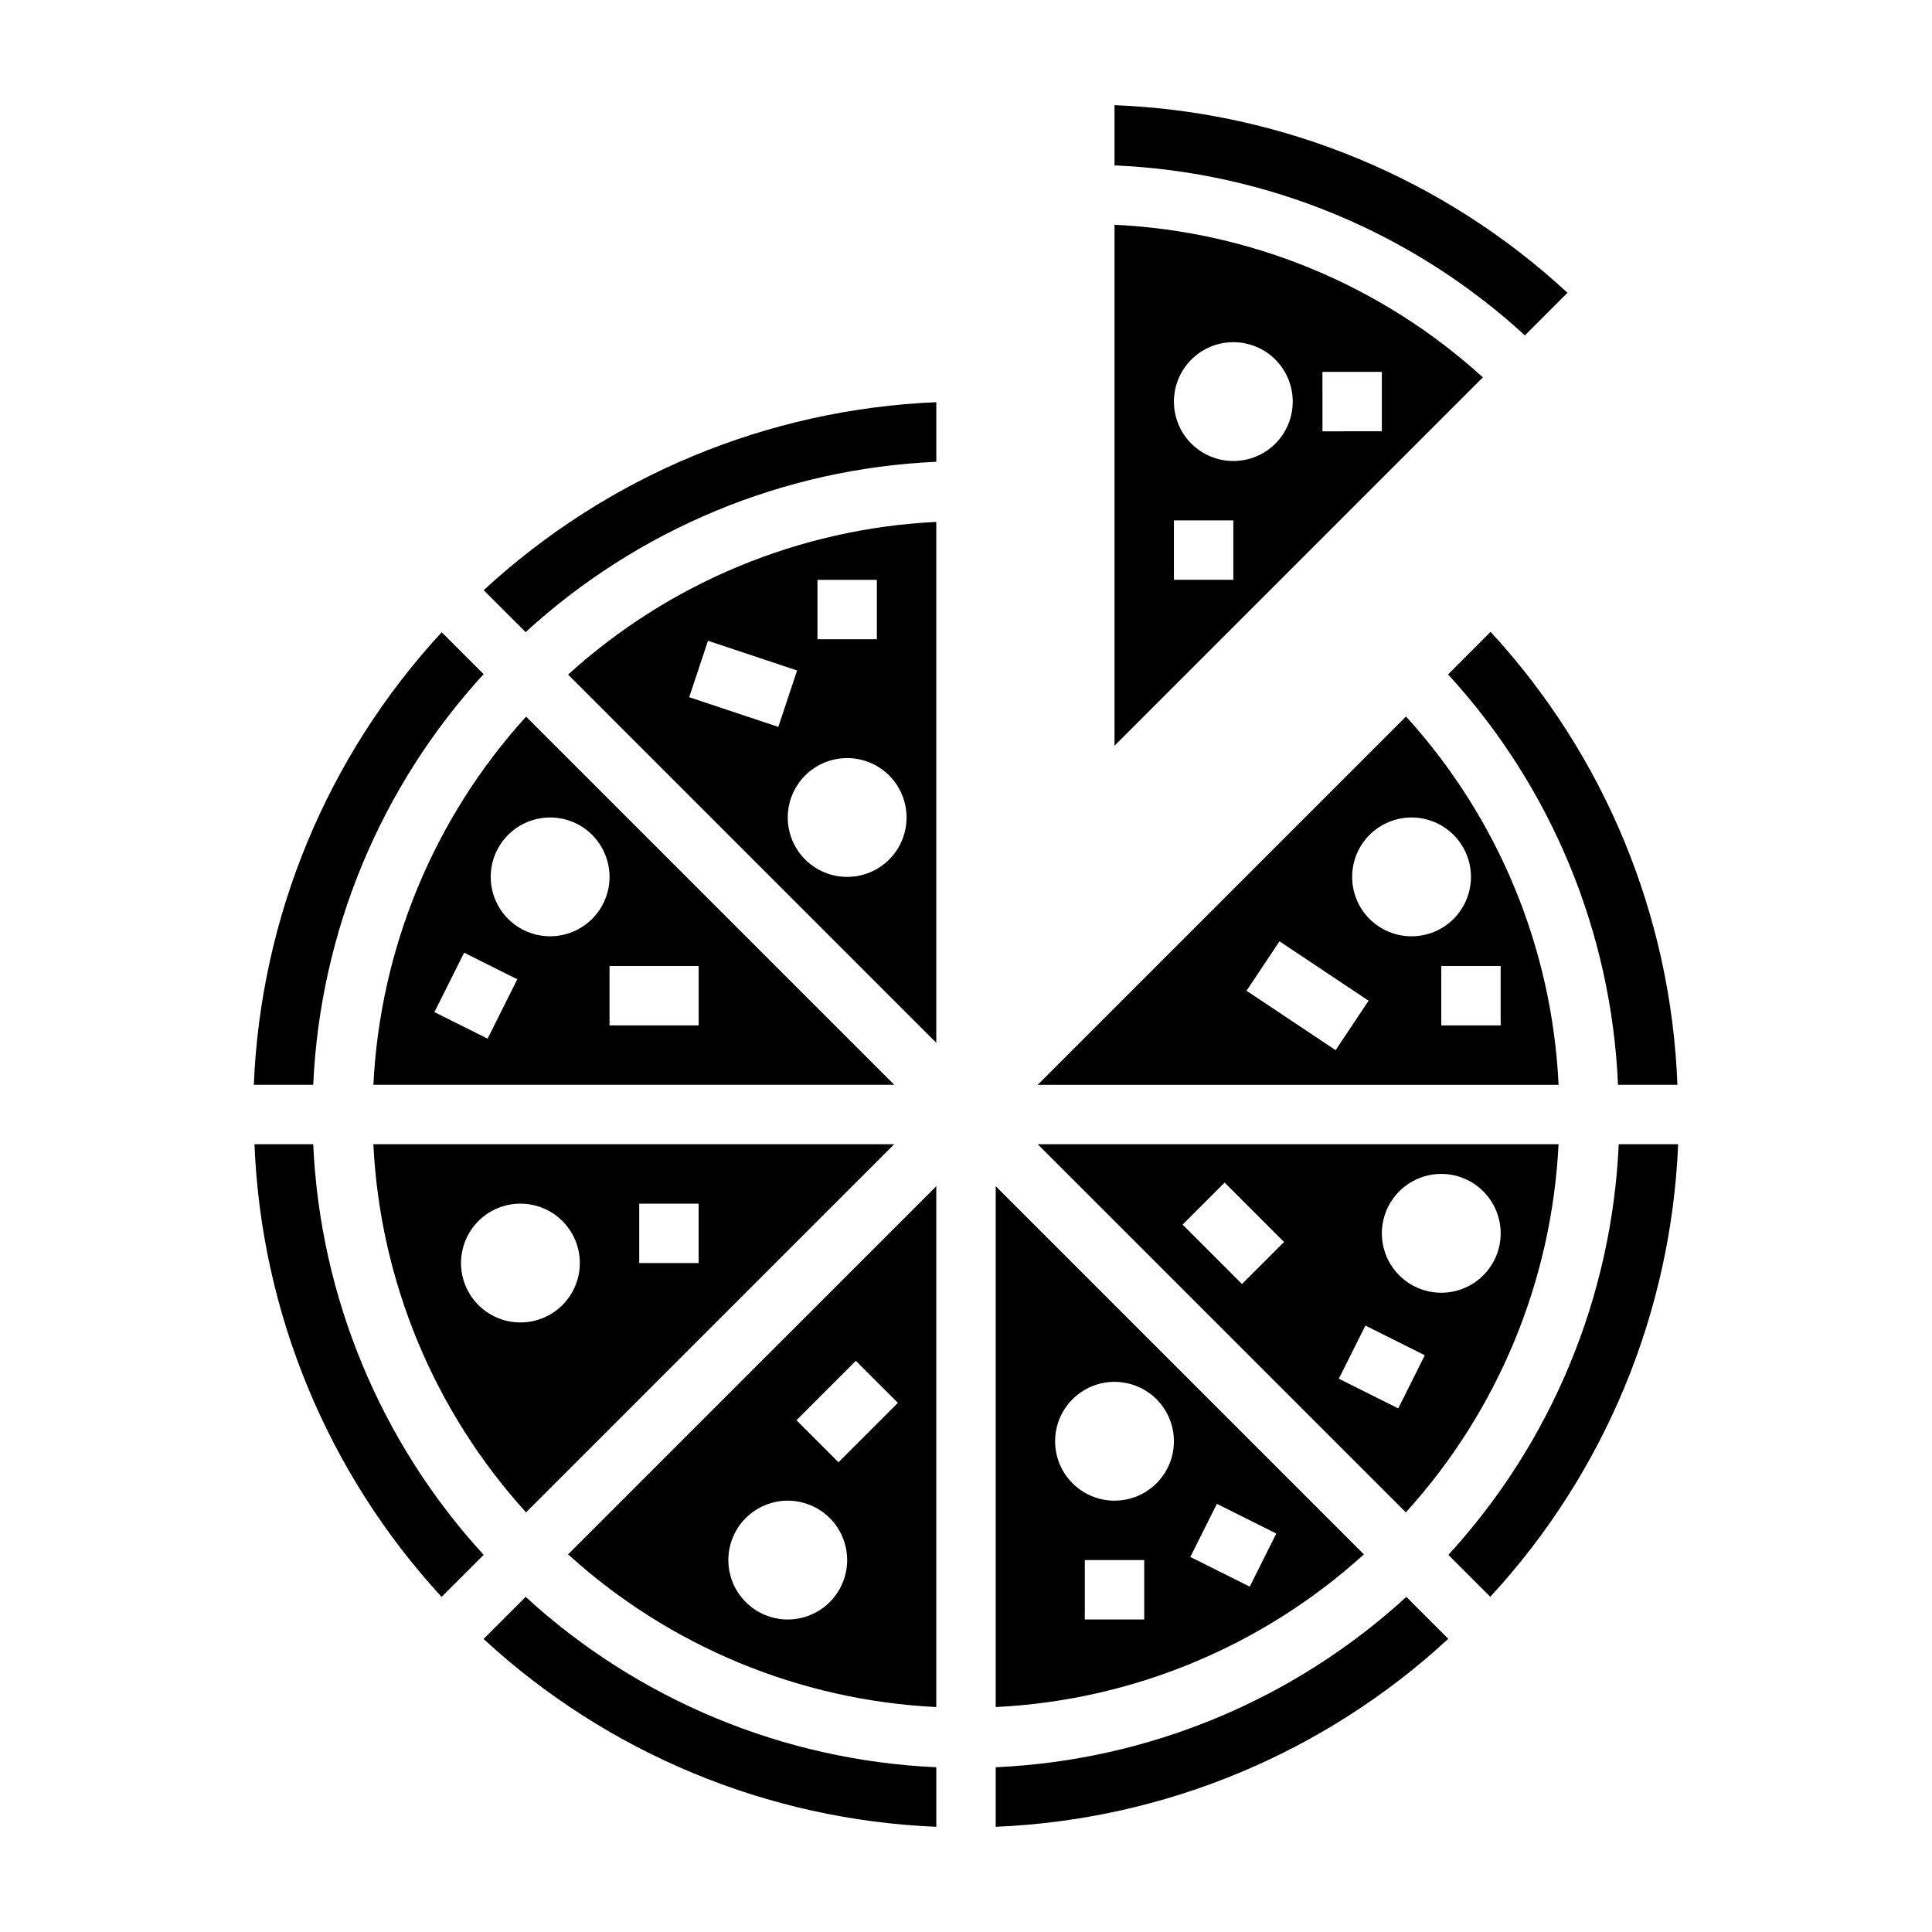
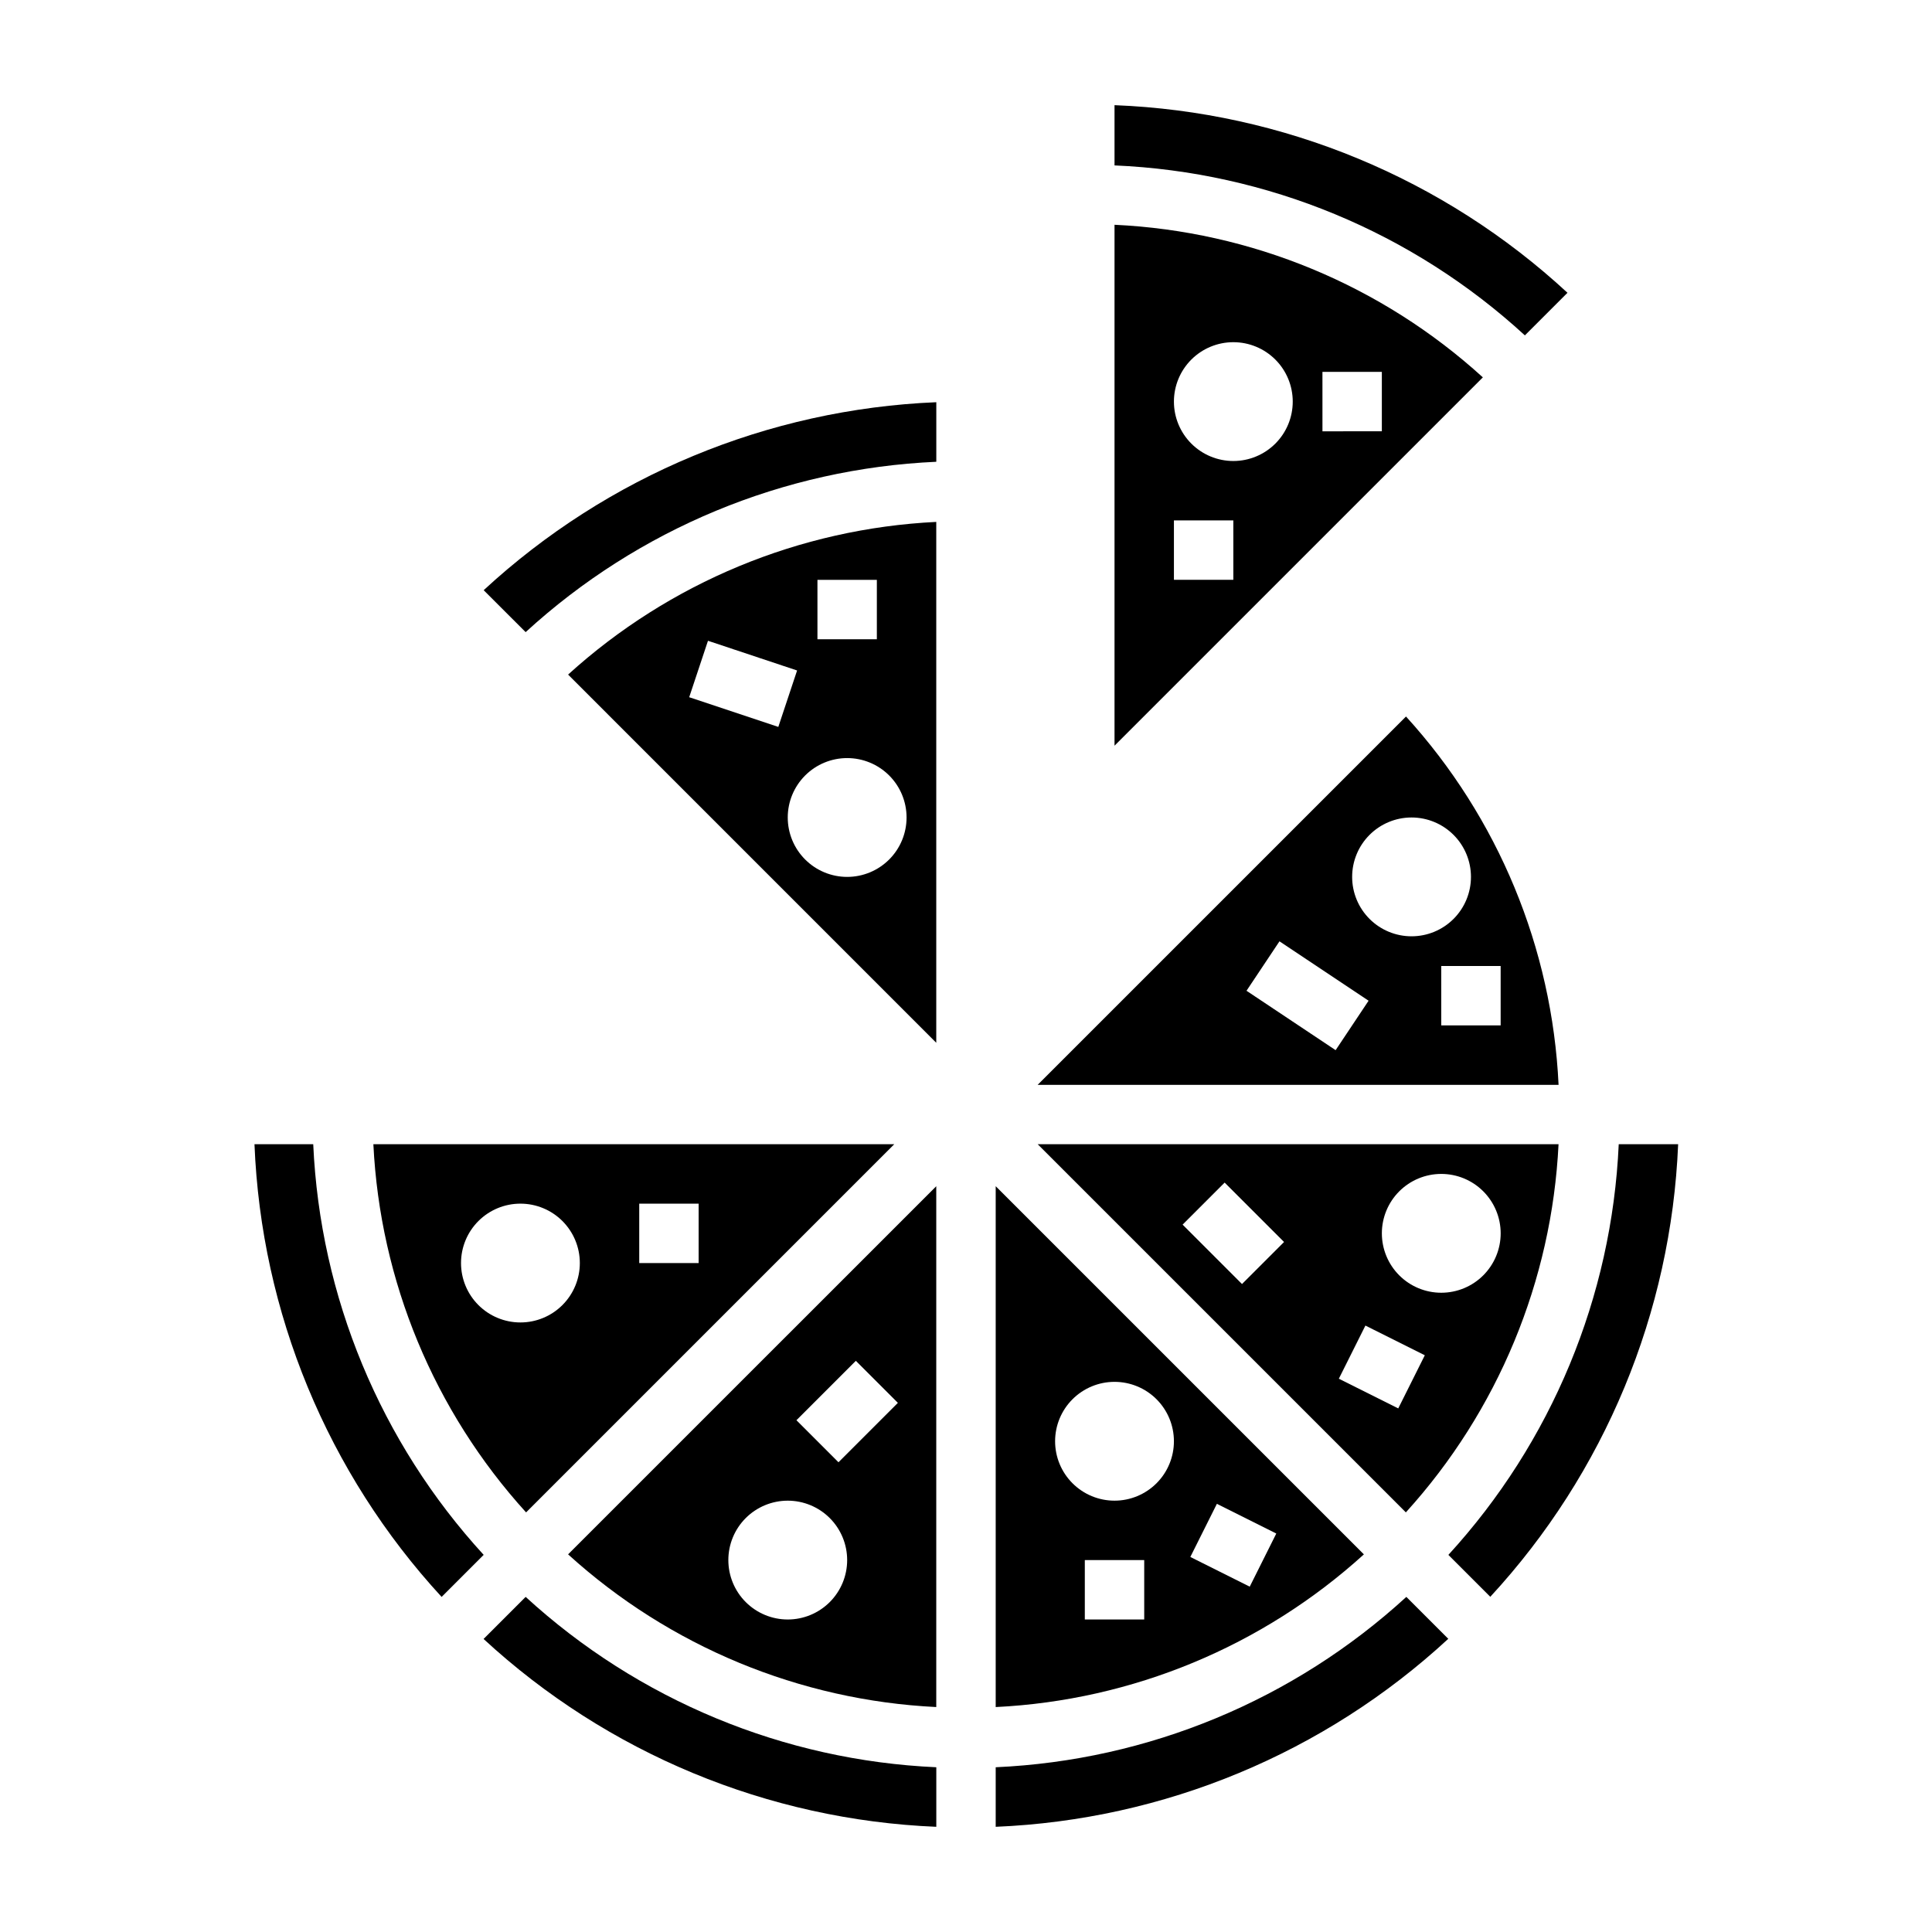
<svg xmlns="http://www.w3.org/2000/svg" fill="#000000" width="800px" height="800px" version="1.1" viewBox="144 144 512 512">
  <g>
-     <path d="m242.95 431.49h138.04l-97.574-97.574c-24.383 26.855-38.684 61.344-40.461 97.574zm30.262-12.234-14.082-7.039 7.871-15.742 14.082 7.039zm32.32-19.254h23.617v15.742h-23.617zm0-23.617c0 4.176-1.66 8.18-4.613 11.133s-6.957 4.609-11.133 4.609c-4.176 0-8.18-1.656-11.133-4.609s-4.609-6.957-4.609-11.133c0-4.176 1.656-8.18 4.609-11.133s6.957-4.613 11.133-4.613c4.176 0 8.18 1.66 11.133 4.613s4.613 6.957 4.613 11.133z" />
-     <path d="m272.16 322.66-11.109-11.109h0.004c-30.309 32.805-47.957 75.316-49.793 119.94h15.746c1.809-40.453 17.793-78.98 45.152-108.83z" />
    <path d="m283.42 544.8 97.566-97.566h-138.04c1.777 36.23 16.082 70.715 40.469 97.566zm29.984-81.82h15.742v15.742h-15.742zm-31.488 0c4.176 0 8.18 1.656 11.133 4.609 2.953 2.953 4.613 6.957 4.613 11.133s-1.66 8.18-4.613 11.133c-2.953 2.953-6.957 4.609-11.133 4.609s-8.18-1.656-11.133-4.609c-2.953-2.953-4.609-6.957-4.609-11.133s1.656-8.18 4.609-11.133c2.953-2.953 6.957-4.609 11.133-4.609z" />
    <path d="m557.03 447.23h-138.03l97.566 97.566c24.383-26.855 38.684-61.34 40.465-97.566zm-31.082 7.871c4.176 0 8.184 1.66 11.133 4.613 2.953 2.953 4.613 6.957 4.613 11.133 0 4.176-1.66 8.18-4.613 11.133-2.949 2.953-6.957 4.609-11.133 4.609s-8.18-1.656-11.133-4.609c-2.949-2.953-4.609-6.957-4.609-11.133 0-4.176 1.66-8.18 4.609-11.133 2.953-2.953 6.957-4.613 11.133-4.613zm-52.805 29.18-15.742-15.742 11.141-11.141 15.742 15.742zm25.664 25.09 7.039-14.082 15.742 7.871-7.039 14.082z" />
    <path d="m407.87 458.36v138.03c36.23-1.777 70.719-16.082 97.574-40.465zm39.359 114.82h-15.742v-15.746h15.742zm-7.871-31.488c-4.176 0-8.18-1.66-11.133-4.613-2.953-2.949-4.613-6.957-4.613-11.133s1.66-8.18 4.613-11.133c2.953-2.949 6.957-4.609 11.133-4.609s8.18 1.66 11.133 4.609c2.953 2.953 4.609 6.957 4.609 11.133s-1.656 8.184-4.609 11.133c-2.953 2.953-6.957 4.613-11.133 4.613zm20.09 14.918 7.039-14.082 15.742 7.871-7.039 14.082z" />
    <path d="m516.61 333.88-97.621 97.613h138.05c-1.703-36.254-16.004-70.777-40.434-97.613zm-18.656 88.426-23.617-15.742 8.738-13.105 23.617 15.742zm4.379-45.918c0-4.176 1.656-8.18 4.609-11.133 2.953-2.953 6.957-4.613 11.133-4.613s8.18 1.66 11.133 4.613c2.953 2.953 4.613 6.957 4.613 11.133 0 4.176-1.66 8.18-4.613 11.133-2.953 2.953-6.957 4.609-11.133 4.609s-8.18-1.656-11.133-4.609c-2.953-2.953-4.609-6.957-4.609-11.133zm23.617 39.359-0.004-15.742h15.742v15.742z" />
-     <path d="m527.75 322.73c27.371 29.805 43.324 68.328 45.035 108.76h15.746c-1.668-44.641-19.227-87.215-49.516-120.05z" />
    <path d="m272.15 578.34c32.82 30.301 75.348 47.945 119.98 49.781v-15.781c-40.449-1.812-78.973-17.793-108.83-45.148z" />
    <path d="m227.01 447.23h-15.57c1.773 44.609 19.352 87.129 49.594 119.97l11.148-11.148-0.004 0.004c-27.359-29.852-43.352-68.371-45.168-108.82z" />
    <path d="m572.98 447.23c-1.812 40.449-17.793 78.977-45.145 108.83l11.109 11.109v-0.004c30.301-32.805 47.949-75.316 49.781-119.94z" />
    <path d="m392.12 420.35v-138.04c-36.227 1.777-70.715 16.078-97.57 40.461zm-31.488-122.68h15.742v15.742h-15.742zm7.871 47.23h0.004c4.176 0 8.18 1.66 11.133 4.609 2.953 2.953 4.609 6.957 4.609 11.133s-1.656 8.184-4.609 11.133c-2.953 2.953-6.957 4.613-11.133 4.613s-8.18-1.66-11.133-4.613c-2.953-2.949-4.613-6.957-4.613-11.133s1.66-8.18 4.613-11.133c2.953-2.949 6.957-4.609 11.133-4.609zm-13.266-23.215-4.977 14.957-23.617-7.871 4.977-14.957z" />
    <path d="m283.3 311.52c29.852-27.355 68.379-43.34 108.83-45.145v-15.785c-44.625 1.848-87.141 19.504-119.95 49.816z" />
    <path d="m407.87 612.34v15.785-0.004c44.625-1.848 87.137-19.508 119.94-49.82l-11.117-11.109h0.004c-29.855 27.352-68.379 43.332-108.82 45.148z" />
    <path d="m392.12 596.39v-138.03l-97.57 97.562c26.852 24.387 61.344 38.688 97.57 40.465zm-21.316-91.758 11.141 11.141-15.742 15.742-11.141-11.141zm-18.043 37.062c4.176 0 8.18 1.66 11.133 4.609 2.953 2.953 4.613 6.957 4.613 11.133s-1.66 8.18-4.613 11.133c-2.953 2.953-6.957 4.613-11.133 4.613s-8.18-1.66-11.133-4.613c-2.953-2.953-4.609-6.957-4.609-11.133s1.656-8.18 4.609-11.133c2.953-2.949 6.957-4.609 11.133-4.609z" />
    <path d="m559.4 221.59c-32.805-30.352-75.379-47.988-120.04-49.719v15.965c40.43 1.719 78.949 17.672 108.75 45.043z" />
    <path d="m439.36 203.57v138.05l97.613-97.613c-26.84-24.434-61.359-38.734-97.613-40.441zm31.488 94.09h-15.746v-15.746h15.742zm0-31.488c-4.176 0-8.18-1.66-11.133-4.613s-4.613-6.957-4.613-11.133c0-4.176 1.66-8.18 4.613-11.133s6.957-4.609 11.133-4.609c4.176 0 8.18 1.656 11.133 4.609s4.609 6.957 4.609 11.133c0 4.176-1.656 8.18-4.609 11.133s-6.957 4.613-11.133 4.613zm23.617-7.871-0.004-15.746h15.742v15.742z" />
  </g>
</svg>